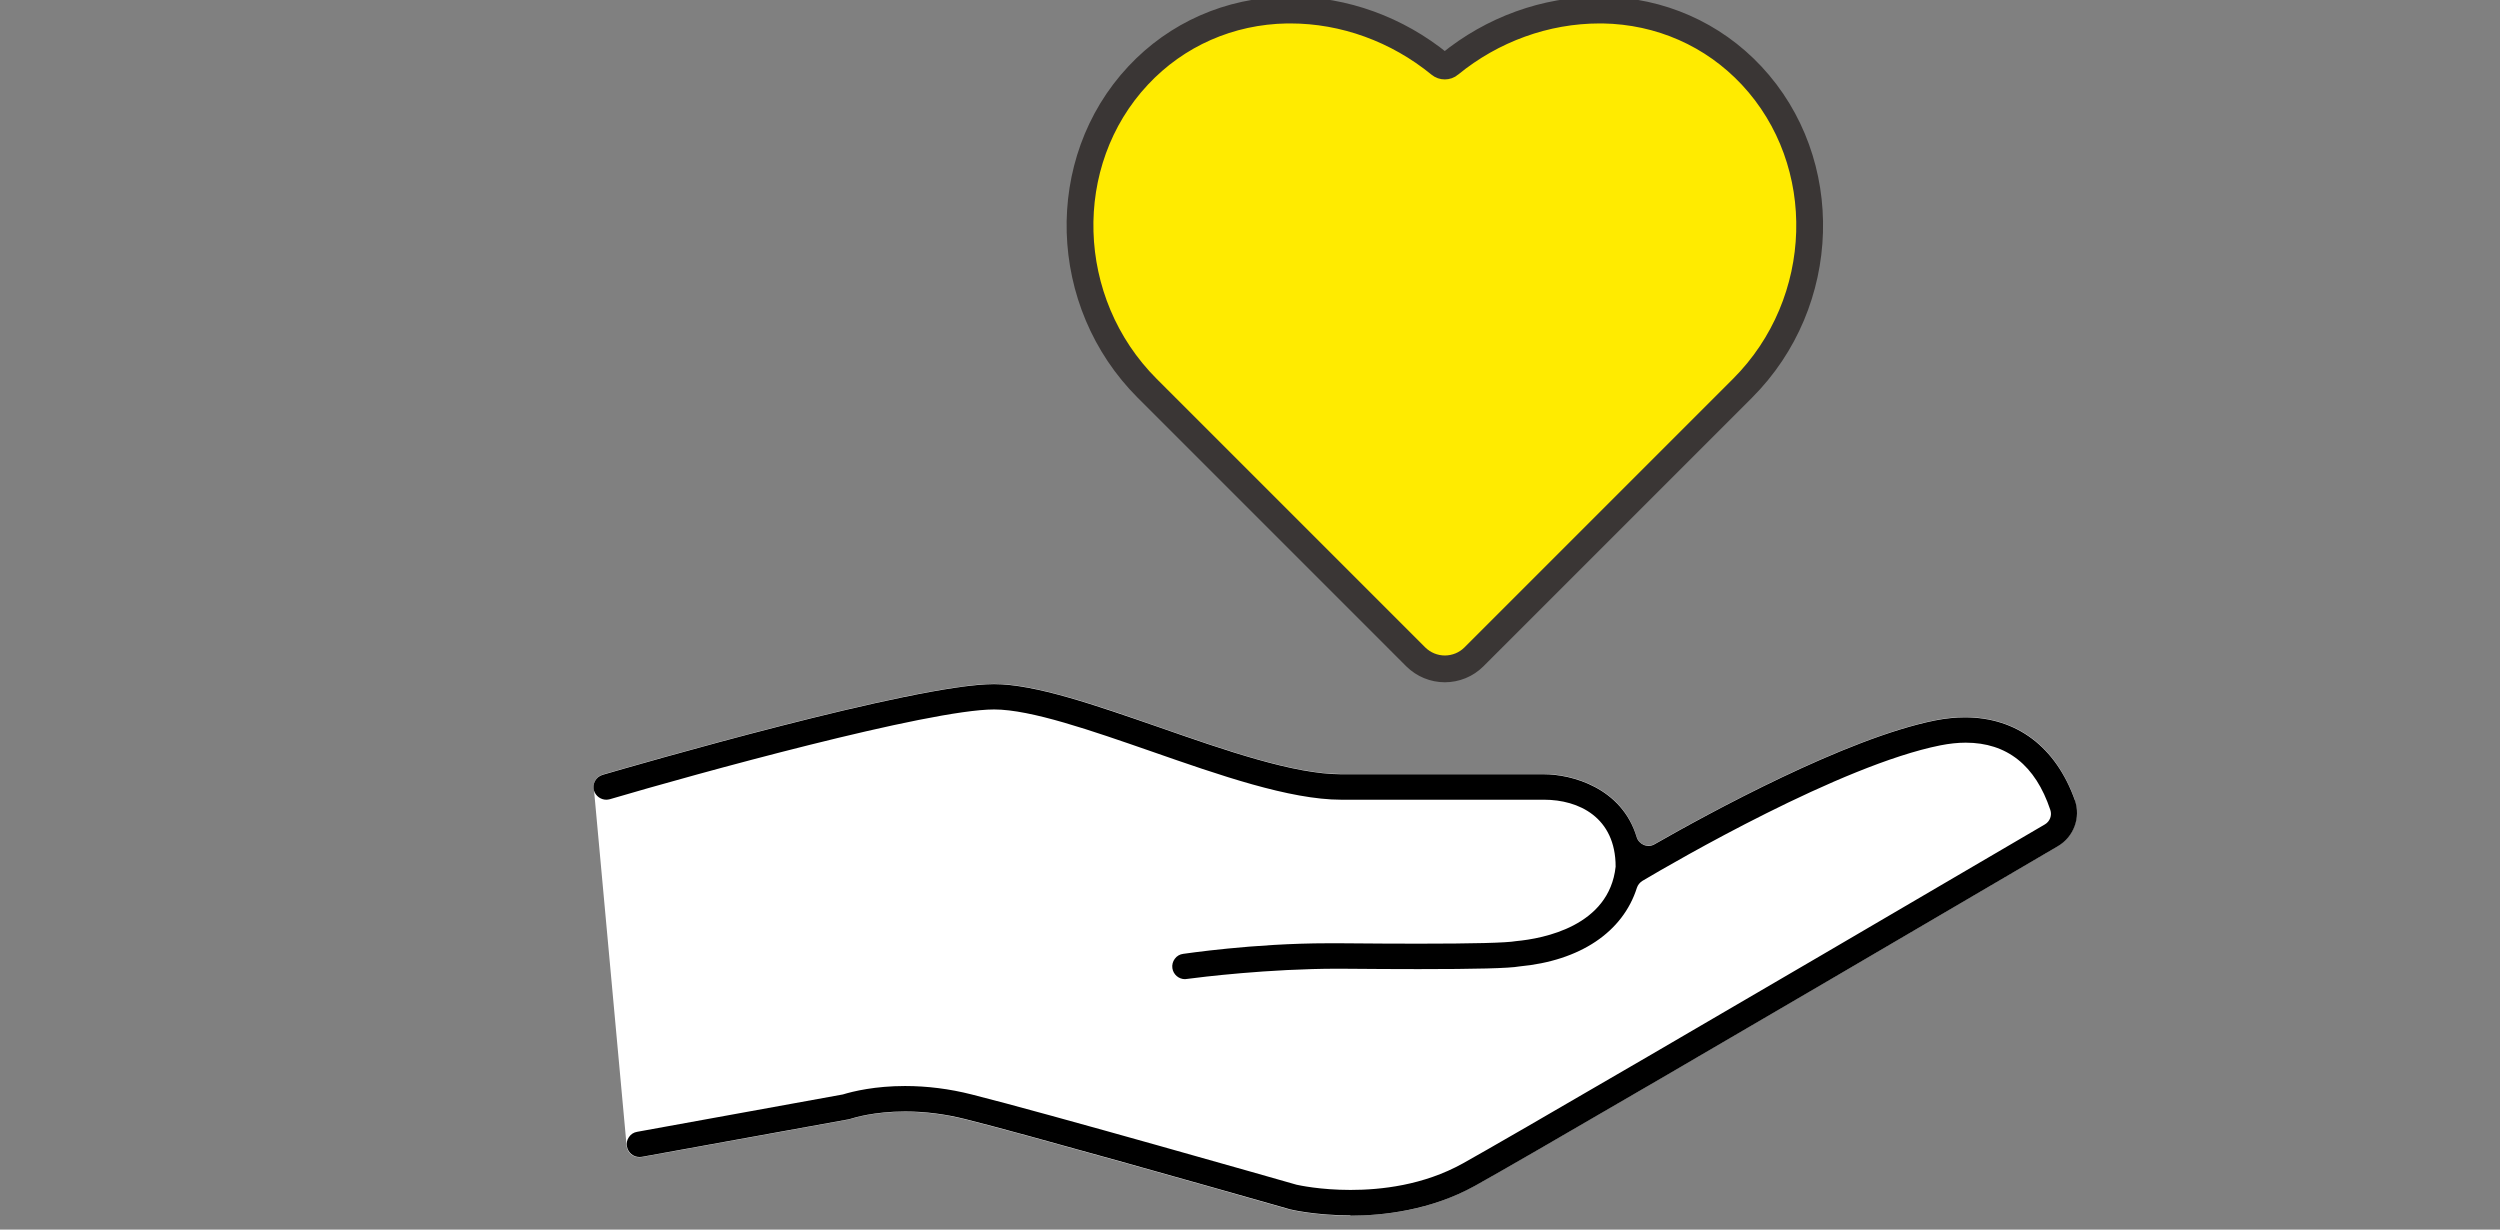
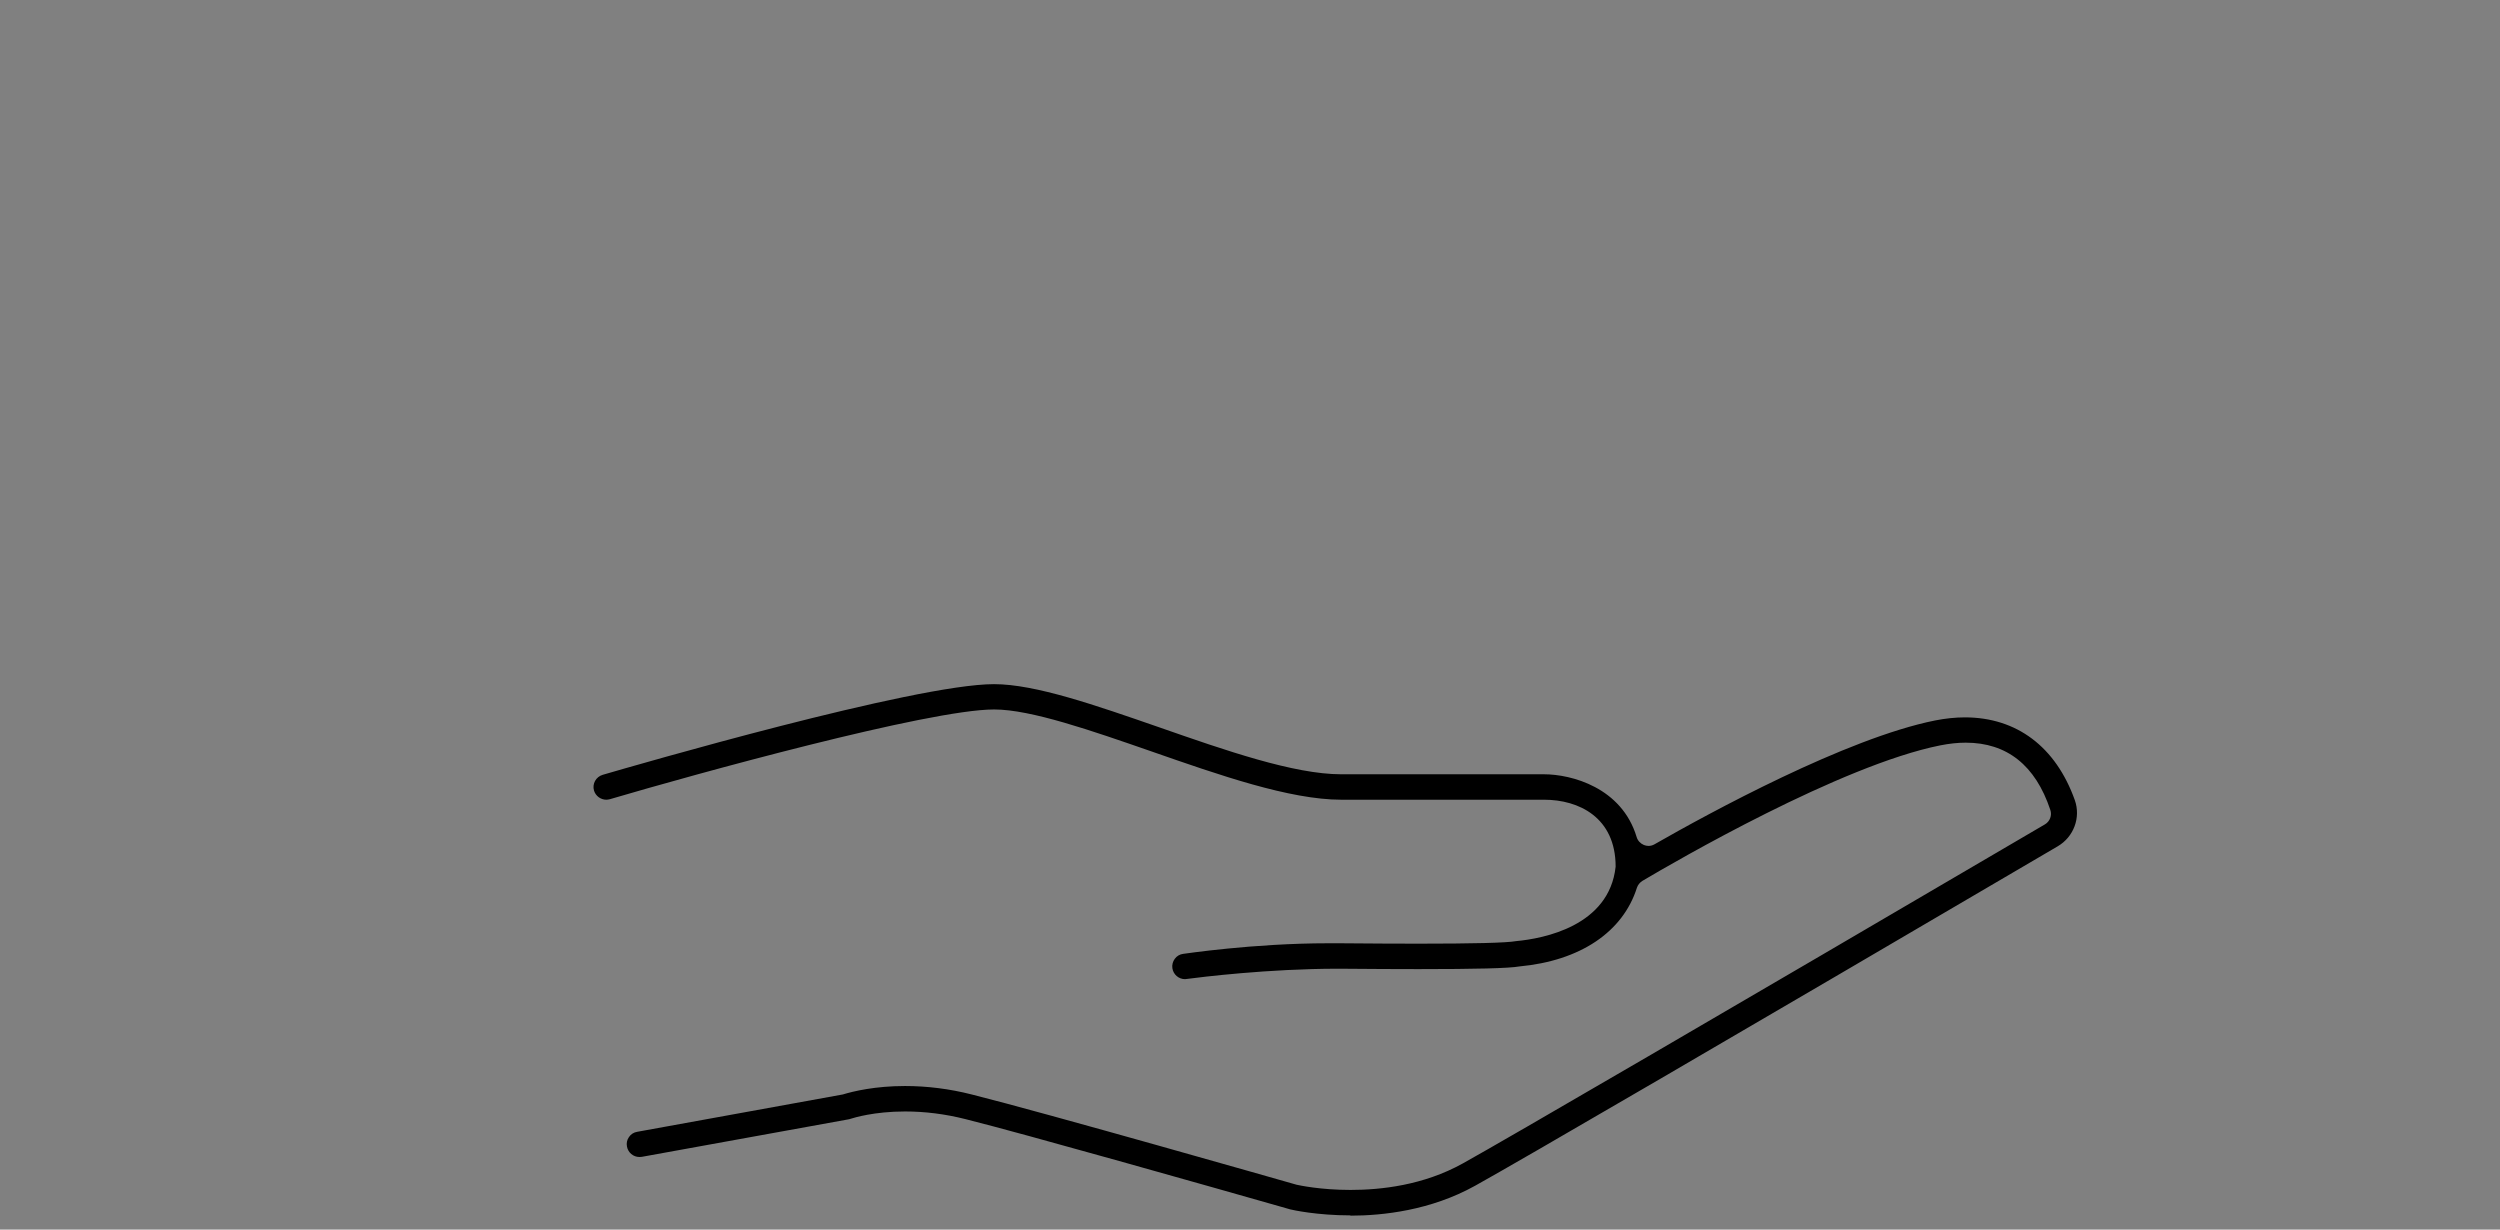
<svg xmlns="http://www.w3.org/2000/svg" id="_レイヤー_1" data-name="レイヤー 1" viewBox="0 0 186.69 91.82">
  <rect x="0" y="0" width="186.69" height="91.82" fill="#808080" stroke="none" />
  <defs>
    <style>
      .cls-1 {
        fill: #000;
      }

      .cls-1, .cls-2 {
        stroke-width: 0px;
      }

      .cls-3 {
        fill: #ffeb00;
        stroke: #3a3635;
        stroke-linecap: round;
        stroke-linejoin: round;
        stroke-width: 2px;
      }

      .cls-2 {
        fill: #fff;
      }
    </style>
  </defs>
-   <path class="cls-2" d="M154.94,59.73c-1.42-3.99-4.34-6.18-8.21-6.18-.71,0-1.46.08-2.22.23-6.64,1.33-16.87,6.91-20.96,9.25-.14.08-.3.12-.45.12-.12,0-.23-.02-.34-.07-.26-.1-.46-.32-.54-.59-1.1-3.7-4.87-4.69-6.92-4.69h-15.15c-3.52,0-8.64-1.78-13.59-3.51-4.76-1.66-9.26-3.22-12.33-3.22-5.91,0-26.85,6.08-29.22,6.77-.5.15-.8.68-.65,1.18l2.44,26.62c.08.45.47.78.93.78.06,0,.12,0,.17-.01l15.49-2.81c.05-.01.11-.03.17-.05.17-.05,1.68-.53,4.01-.53,1.48,0,3,.19,4.5.57,4.43,1.11,18.22,5.02,23.94,6.65l.31.09c.2.05,2,.45,4.51.45s5.99-.39,9.3-2.23c3.53-1.96,18.98-10.96,43.51-25.35,1.2-.71,1.74-2.16,1.28-3.45Z" />
  <path class="cls-1" d="M100.85,90.76c-2.51,0-4.31-.4-4.51-.45l-.31-.09c-5.72-1.63-19.51-5.54-23.94-6.65-1.51-.38-3.02-.57-4.5-.57-2.33,0-3.85.48-4.01.53-.06.02-.12.04-.17.05l-15.49,2.81c-.05,0-.11.01-.17.01-.46,0-.85-.33-.93-.78-.05-.25,0-.5.15-.71.14-.21.36-.35.61-.39l15.36-2.79c.79-.24,2.41-.63,4.65-.63,1.64,0,3.32.21,4.97.63,5.36,1.34,23.49,6.52,24.26,6.74.18.04,1.77.39,4.03.39s5.44-.34,8.39-1.98c3.43-1.91,18.87-10.9,43.47-25.32.37-.22.54-.67.4-1.08-1.11-3.33-3.24-5.02-6.32-5.02-.6,0-1.23.07-1.89.2-7.42,1.48-19.84,8.69-22.25,10.12-.19.12-.34.3-.41.51-1.05,3.32-4.25,5.46-8.78,5.88-.75.14-3.28.2-7.54.2-1.59,0-3.52-.01-5.87-.03h-.13c-5.19,0-10.28.63-11.25.76-.08.01-.13.02-.18.02-.47,0-.87-.35-.94-.81-.04-.25.03-.51.18-.71.15-.21.38-.34.63-.37.05,0,5.21-.79,10.84-.79.28,0,.57,0,.86,0,2.35.02,4.27.03,5.85.03,4.07,0,6.6-.06,7.3-.19,2.07-.19,6.96-1.13,7.44-5.56,0-3.69-2.76-5-5.34-5h-15.15c-3.84,0-9.11-1.84-14.21-3.62-4.41-1.53-8.96-3.12-11.71-3.12-4.86,0-22.35,4.83-28.69,6.7-.09.02-.18.04-.27.04-.42,0-.8-.28-.92-.68-.15-.5.14-1.03.65-1.18,2.37-.69,23.31-6.77,29.22-6.77,3.08,0,7.57,1.57,12.33,3.22,4.95,1.73,10.07,3.51,13.59,3.51h15.15c2.05,0,5.81.99,6.92,4.69.08.27.28.48.54.59.11.04.22.07.34.07.16,0,.31-.04.45-.12,4.09-2.34,14.32-7.92,20.96-9.25.76-.15,1.51-.23,2.22-.23,3.87,0,6.79,2.2,8.21,6.18.46,1.3-.08,2.75-1.28,3.45-24.53,14.39-39.98,23.39-43.51,25.35-3.31,1.84-6.89,2.23-9.3,2.23Z" />
-   <path class="cls-3" d="M107.91,49.95c-.83,0-1.6-.32-2.19-.9l-20.05-20.05c-6.42-6.42-6.72-16.9-.68-23.36,2.88-3.08,6.83-4.82,11.11-4.89h.26c4.01,0,7.98,1.44,11.17,4.05.11.09.23.13.36.13s.26-.04.36-.13c3.19-2.61,7.17-4.05,11.21-4.05h.23c4.28.07,8.23,1.81,11.11,4.89,6.04,6.46,5.74,16.94-.68,23.36l-20.05,20.05c-.58.58-1.36.9-2.19.9Z" />
</svg>